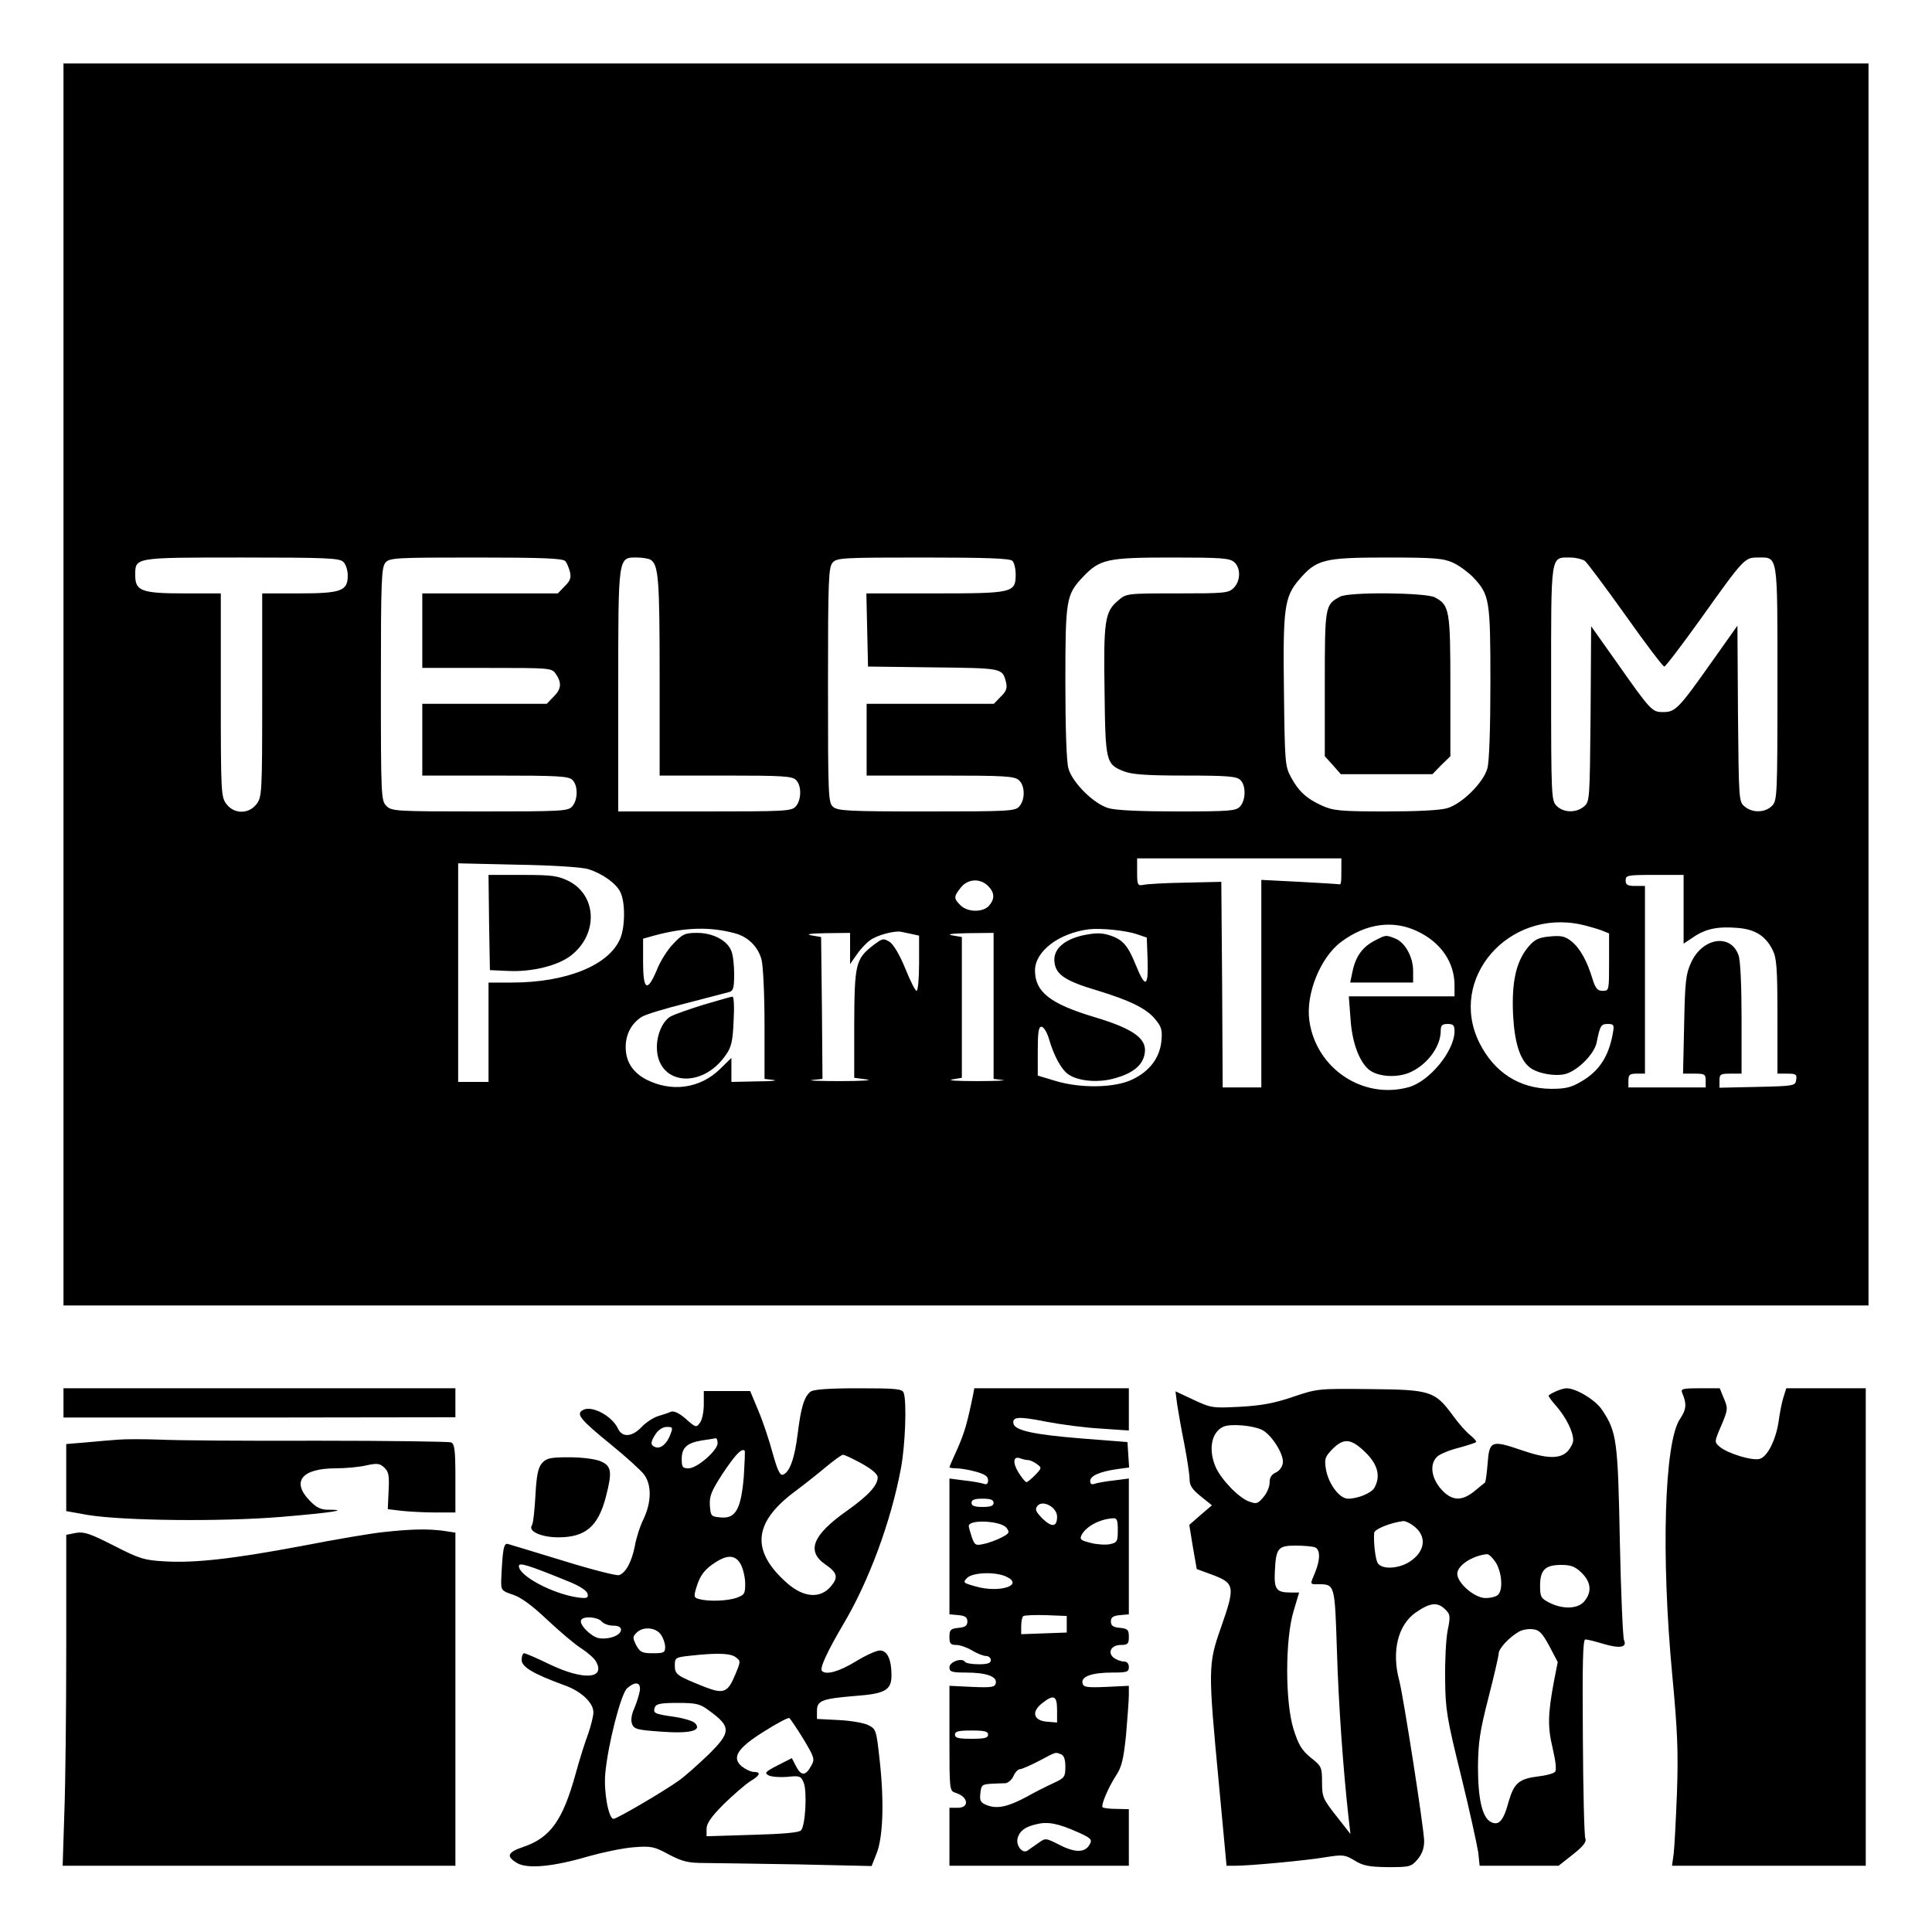
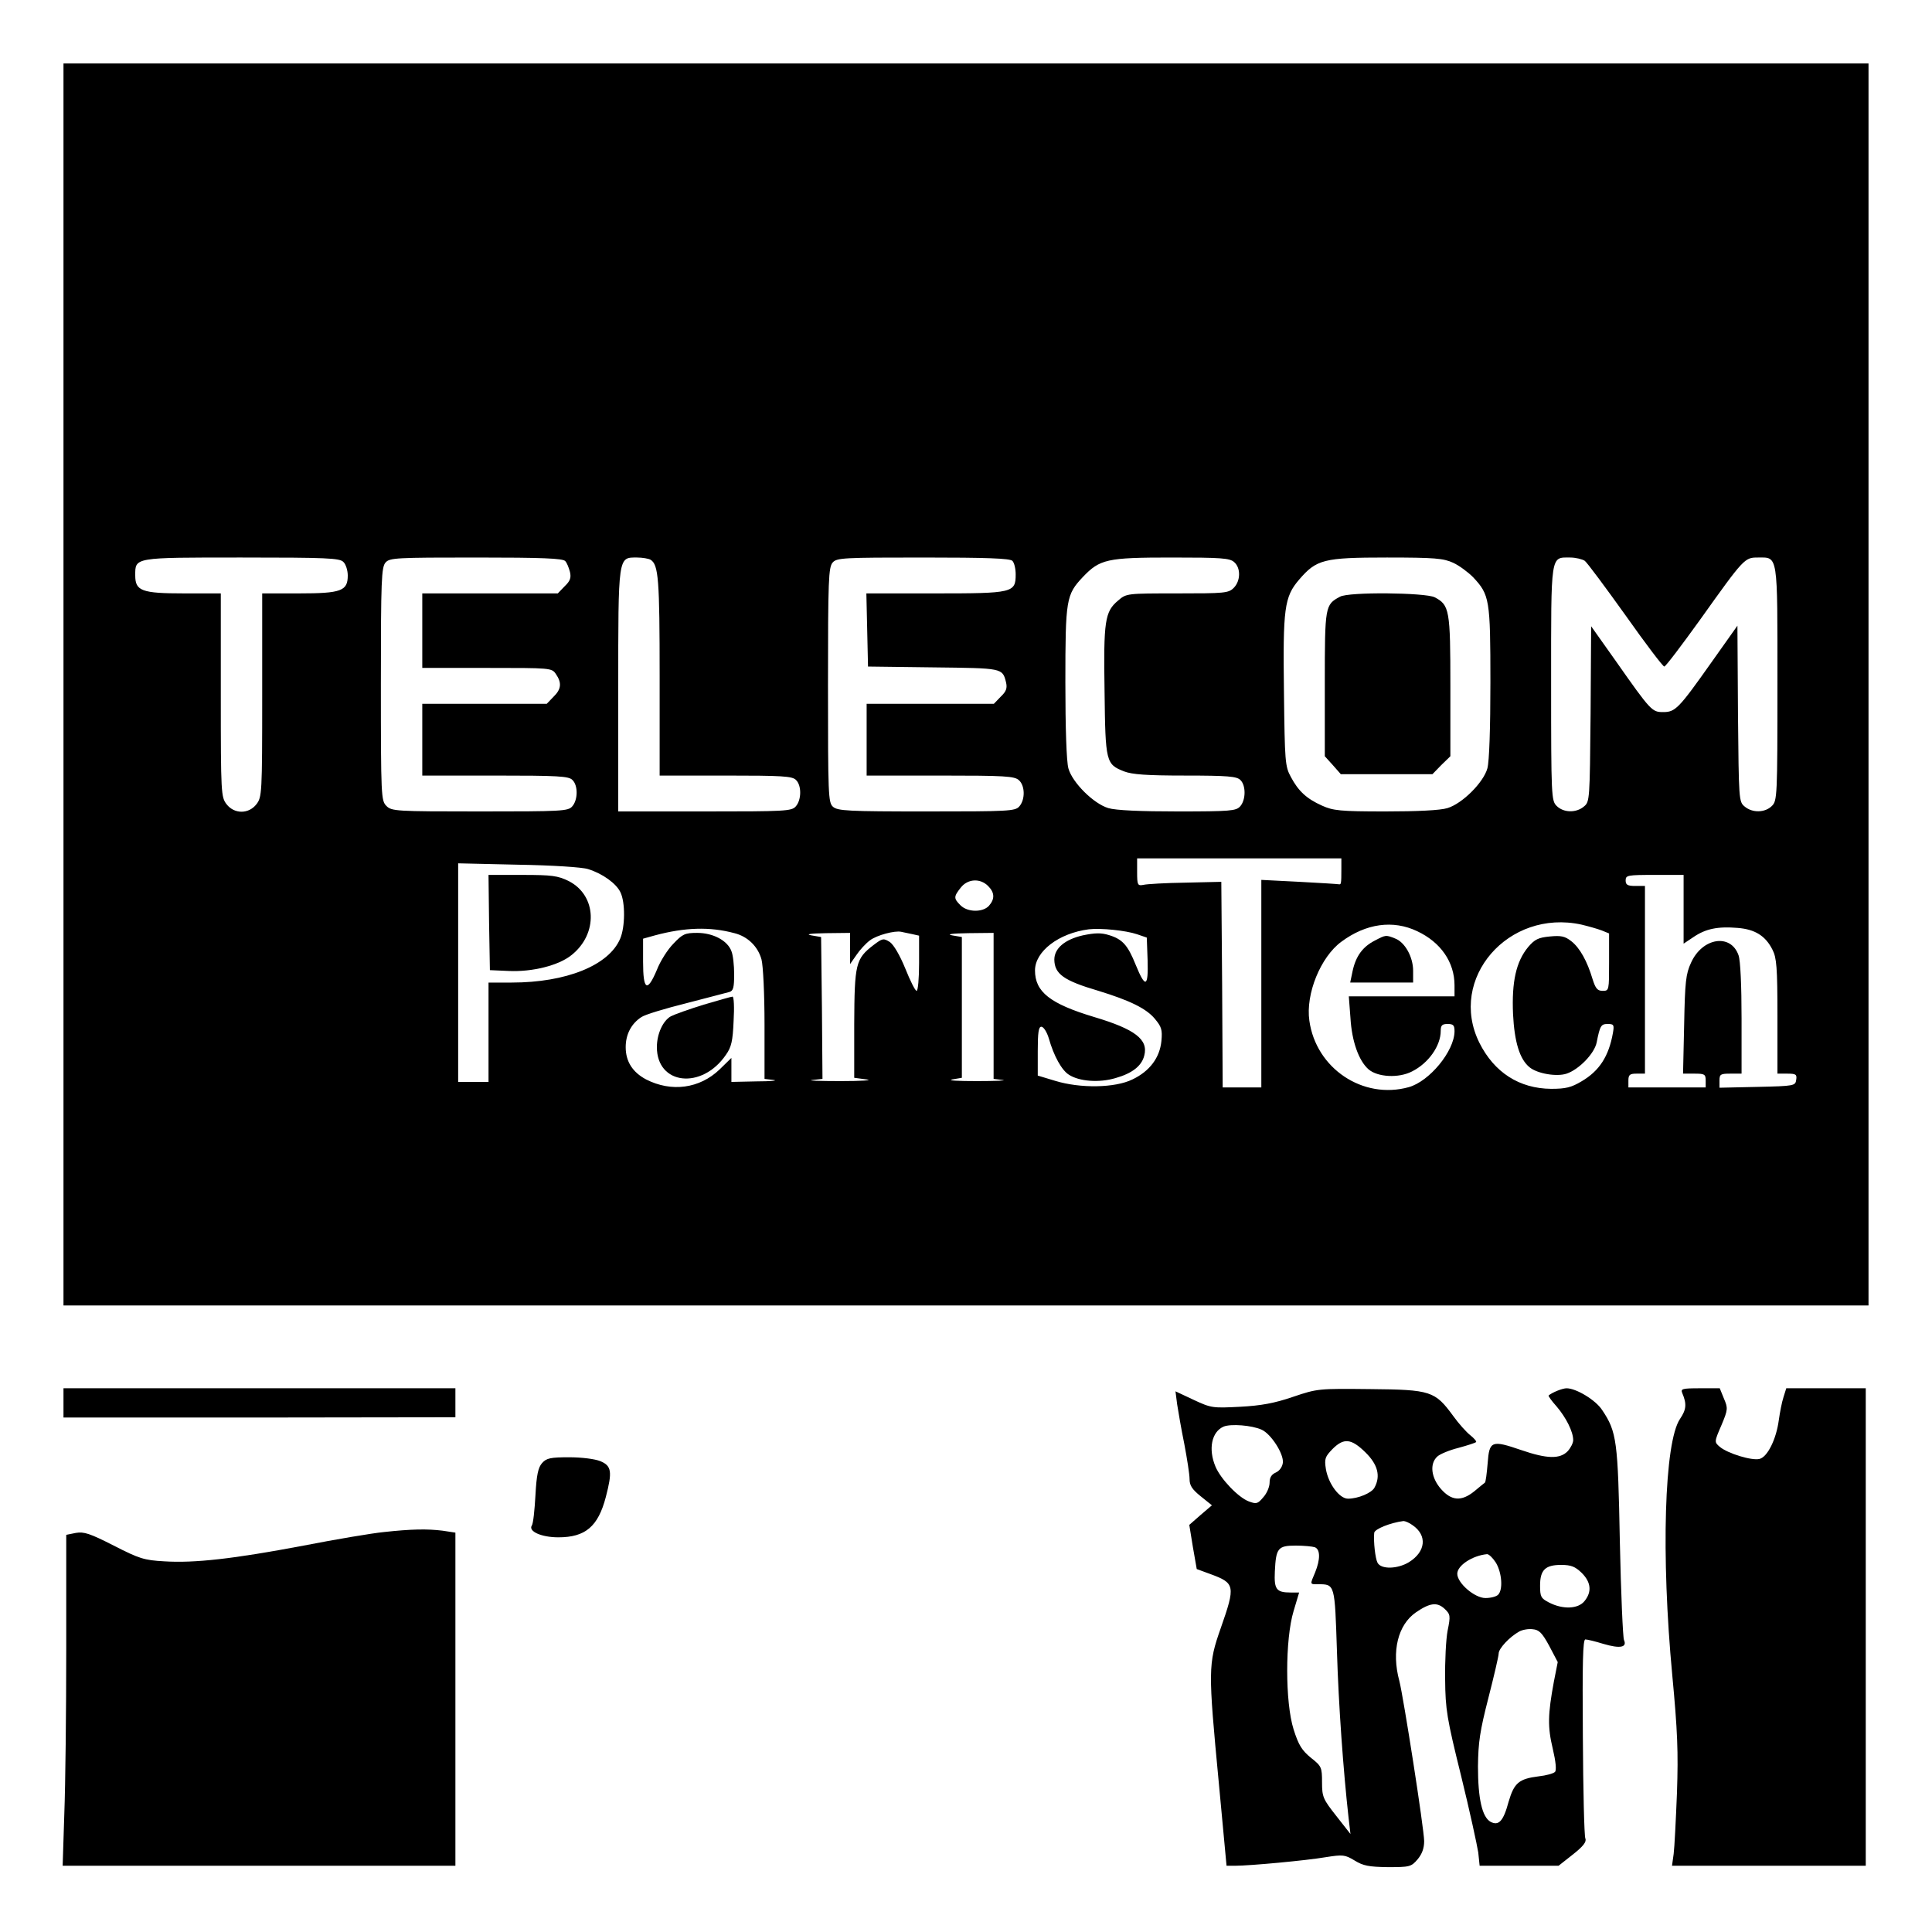
<svg xmlns="http://www.w3.org/2000/svg" version="1.0" width="700pt" height="700pt" viewBox="0 0 700 700" preserveAspectRatio="xMidYMid meet">
  <g transform="translate(0,700) scale(0.1,-0.1)" fill="#000000" stroke="none">
    <path d="M230 4520 l0 -2250 3270 0 3270 0 0 2250 0 2250 -3270 0 -3270 0 0 -2250z m1014 444 c9 -8 16 -31 16 -49 0 -56 -23 -65 -177 -65 l-133 0 0 -369 c0 -357 -1 -369 -21 -395 -28 -36 -80 -36 -108 0 -20 26 -21 38 -21 395 l0 369 -133 0 c-154 0 -177 9 -177 65 0 66 -7 65 385 65 308 0 356 -2 369 -16z m804 3 c6 -6 13 -24 17 -39 5 -21 1 -33 -19 -52 l-25 -26 -246 0 -245 0 0 -135 0 -135 234 0 c231 0 235 0 250 -22 22 -32 20 -55 -9 -83 l-24 -25 -226 0 -225 0 0 -130 0 -130 264 0 c227 0 267 -2 280 -16 21 -20 20 -73 -1 -96 -15 -17 -39 -18 -335 -18 -305 0 -319 1 -338 20 -19 19 -20 33 -20 442 0 378 2 423 17 440 15 17 39 18 328 18 239 0 315 -3 323 -13z m309 5 c29 -18 33 -70 33 -423 l0 -359 239 0 c204 0 242 -2 255 -16 21 -20 20 -73 -1 -96 -15 -17 -39 -18 -330 -18 l-313 0 0 438 c0 492 -1 482 68 482 20 0 42 -4 49 -8z m1311 -4 c7 -7 12 -29 12 -49 0 -67 -10 -69 -293 -69 l-248 0 3 -132 3 -133 236 -3 c252 -3 251 -2 264 -54 5 -21 1 -33 -19 -52 l-25 -26 -231 0 -230 0 0 -130 0 -130 267 0 c234 0 269 -2 285 -17 22 -20 23 -70 1 -95 -15 -17 -39 -18 -336 -18 -284 0 -322 2 -339 17 -17 15 -18 42 -18 441 0 382 2 427 17 444 15 17 39 18 328 18 228 0 314 -3 323 -12z m804 -5 c24 -21 23 -68 -2 -93 -19 -19 -33 -20 -204 -20 -184 0 -185 0 -215 -26 -48 -40 -53 -74 -49 -329 3 -257 5 -264 71 -290 29 -11 80 -15 221 -15 155 0 187 -3 200 -16 21 -20 20 -73 -1 -96 -15 -16 -35 -18 -226 -18 -136 0 -224 4 -251 12 -54 16 -131 93 -145 144 -7 24 -11 148 -11 312 0 301 3 317 63 381 62 65 87 71 321 71 181 0 212 -2 228 -17z m793 -2 c22 -10 54 -34 72 -52 60 -64 63 -80 63 -381 0 -164 -4 -288 -11 -312 -14 -51 -91 -128 -145 -144 -26 -8 -109 -12 -225 -12 -164 0 -189 3 -229 21 -56 25 -86 53 -113 104 -21 38 -22 56 -25 305 -4 306 1 347 55 410 63 73 88 80 318 80 174 0 205 -3 240 -19z m477 7 c9 -7 75 -96 148 -198 72 -102 135 -185 140 -185 5 0 63 77 130 170 159 223 161 225 209 225 74 0 71 19 71 -456 0 -411 -1 -425 -20 -444 -25 -25 -71 -26 -99 -2 -21 17 -21 25 -24 336 l-2 319 -95 -134 c-118 -167 -130 -179 -174 -179 -40 0 -44 3 -171 184 l-90 127 -2 -318 c-3 -310 -3 -318 -24 -335 -28 -24 -74 -23 -99 2 -19 19 -20 33 -20 444 0 474 -3 456 69 456 20 0 44 -6 53 -12z m-882 -1118 c0 -51 -1 -55 -8 -54 -4 1 -69 5 -144 9 l-138 7 0 -376 0 -376 -70 0 -70 0 -2 373 -3 372 -130 -3 c-71 -1 -140 -5 -152 -8 -21 -4 -23 -1 -23 46 l0 50 370 0 370 0 0 -40z m-2729 1 c52 -16 102 -52 117 -84 18 -37 17 -126 -1 -168 -41 -97 -196 -159 -393 -159 l-84 0 0 -180 0 -180 -55 0 -55 0 0 396 0 396 218 -5 c122 -2 233 -9 253 -16z m3969 -146 l0 -124 36 24 c44 30 88 39 160 33 63 -5 101 -29 126 -79 15 -29 18 -64 18 -241 l0 -208 36 0 c31 0 35 -3 32 -22 -3 -22 -6 -23 -140 -26 l-138 -3 0 26 c0 23 4 25 40 25 l40 0 0 199 c0 119 -4 211 -11 230 -28 80 -131 64 -172 -27 -19 -41 -22 -69 -25 -224 l-4 -178 41 0 c37 0 41 -2 41 -25 l0 -25 -140 0 -140 0 0 25 c0 21 5 25 30 25 l30 0 0 340 0 340 -35 0 c-28 0 -35 4 -35 20 0 19 7 20 105 20 l105 0 0 -125z m-2520 85 c24 -24 25 -47 3 -72 -22 -24 -77 -24 -103 2 -25 25 -25 31 1 64 25 32 70 35 99 6z m2150 -140 c25 -6 57 -15 73 -21 l27 -11 0 -104 c0 -102 0 -104 -23 -104 -19 0 -26 8 -37 43 -19 64 -46 113 -77 137 -23 18 -37 21 -78 17 -41 -4 -54 -10 -78 -38 -44 -53 -60 -126 -55 -243 5 -101 24 -164 60 -193 28 -23 98 -35 134 -23 45 15 101 73 109 113 12 61 16 67 40 67 22 0 24 -3 19 -32 -15 -85 -49 -138 -114 -176 -37 -22 -57 -27 -110 -27 -115 1 -206 59 -260 167 -115 232 105 486 370 428z m-595 -24 c85 -40 135 -112 135 -196 l0 -40 -191 0 -192 0 6 -79 c5 -84 30 -154 65 -185 33 -29 110 -33 158 -8 60 30 104 93 104 147 0 20 5 25 25 25 21 0 25 -5 25 -27 -1 -72 -91 -181 -166 -202 -166 -46 -336 68 -360 241 -14 97 41 231 116 286 89 66 187 80 275 38z m-2474 -7 c48 -12 85 -48 98 -95 6 -22 11 -126 11 -236 l0 -197 33 -4 c17 -2 -10 -5 -60 -5 l-93 -2 0 43 0 44 -43 -42 c-72 -69 -174 -83 -266 -36 -49 26 -74 65 -74 117 0 46 20 85 57 109 13 9 86 31 162 50 76 20 147 38 157 41 14 4 17 17 17 64 0 32 -4 70 -10 84 -14 38 -66 66 -124 66 -44 0 -53 -4 -86 -39 -21 -21 -48 -64 -60 -95 -35 -83 -50 -74 -50 29 l0 84 43 12 c108 29 199 32 288 8z m1459 -4 l35 -12 3 -82 c3 -98 -8 -103 -43 -17 -29 72 -48 93 -97 108 -29 9 -51 8 -95 -1 -65 -15 -103 -47 -103 -88 1 -52 34 -76 160 -113 114 -35 173 -64 204 -101 24 -29 28 -39 24 -81 -6 -60 -42 -109 -105 -139 -63 -31 -189 -33 -280 -5 l-63 19 0 89 c0 67 3 88 13 88 8 0 20 -19 27 -42 18 -64 47 -116 73 -132 37 -24 109 -30 169 -12 60 17 95 44 104 82 15 58 -34 95 -181 139 -160 48 -215 91 -215 169 0 69 86 135 195 149 43 5 134 -4 175 -18z m-817 1 l27 -6 0 -100 c0 -55 -4 -100 -9 -100 -5 0 -23 36 -41 81 -20 49 -42 86 -56 96 -23 14 -26 14 -59 -11 -65 -50 -69 -68 -70 -286 l0 -195 45 -6 c25 -3 -18 -6 -95 -6 -77 0 -123 2 -102 4 l37 4 -2 257 -3 257 -35 6 c-23 4 -5 7 53 8 l87 1 0 -56 0 -57 23 33 c12 18 34 42 49 53 25 19 90 36 113 31 6 -1 22 -5 38 -8z m297 -260 l0 -265 33 -4 c17 -2 -24 -4 -93 -4 -69 0 -109 2 -90 6 l35 6 0 255 0 255 -35 6 c-22 4 -1 7 58 8 l92 1 0 -264z" />
    <path d="M4855 4838 c-54 -29 -55 -33 -55 -315 l0 -263 29 -32 29 -33 166 0 166 0 32 33 33 32 0 254 c0 276 -3 294 -57 322 -34 17 -312 20 -343 2z" />
    <path d="M1772 3658 l3 -173 68 -3 c86 -4 181 20 227 57 98 77 93 217 -10 269 -39 19 -60 22 -167 22 l-123 0 2 -172z" />
    <path d="M4981 3592 c-43 -22 -68 -55 -80 -109 l-9 -43 114 0 114 0 0 43 c0 50 -30 104 -66 117 -33 13 -33 13 -73 -8z" />
    <path d="M2550 3360 c-52 -16 -105 -35 -119 -42 -29 -16 -51 -64 -51 -112 0 -137 163 -155 250 -28 20 28 25 50 28 123 3 49 1 89 -4 88 -5 0 -52 -14 -104 -29z" />
    <path d="M230 1917 l0 -53 710 0 710 1 0 53 0 52 -710 0 -710 0 0 -53z" />
-     <path d="M2937 1958 c-23 -18 -35 -56 -47 -154 -11 -89 -29 -138 -53 -147 -11 -4 -20 16 -37 76 -12 45 -35 115 -52 155 l-30 72 -84 0 -84 0 0 -48 c0 -27 -6 -57 -14 -67 -13 -18 -15 -18 -51 14 -24 21 -43 30 -54 26 -9 -4 -30 -11 -47 -16 -16 -5 -43 -22 -59 -39 -35 -37 -71 -39 -86 -6 -22 47 -98 87 -129 66 -23 -14 -6 -35 105 -125 54 -44 108 -93 119 -108 27 -37 27 -98 -2 -160 -13 -26 -27 -70 -32 -99 -11 -56 -32 -96 -57 -105 -8 -3 -99 20 -202 52 -102 31 -193 59 -201 61 -15 4 -19 -19 -24 -130 -1 -38 1 -40 43 -54 30 -10 70 -40 125 -92 45 -42 100 -89 123 -103 23 -15 47 -36 53 -48 34 -63 -48 -67 -169 -9 -45 22 -87 40 -92 40 -5 0 -9 -11 -9 -24 0 -26 43 -51 155 -92 60 -21 105 -63 105 -98 0 -14 -9 -49 -19 -78 -11 -29 -32 -95 -46 -147 -46 -166 -91 -229 -187 -262 -60 -20 -66 -35 -23 -60 38 -21 132 -12 260 26 50 14 122 29 160 32 64 5 75 3 128 -26 50 -26 70 -31 130 -31 40 0 192 -3 338 -5 l267 -6 17 43 c24 57 29 184 13 333 -13 118 -13 120 -43 135 -16 8 -65 16 -107 18 l-78 4 0 29 c0 37 17 44 135 54 112 8 135 21 135 75 0 57 -15 90 -42 90 -13 0 -52 -18 -88 -40 -59 -36 -107 -50 -122 -34 -9 9 19 70 78 170 91 153 172 370 208 563 16 83 22 245 10 275 -5 14 -29 16 -163 16 -110 0 -162 -4 -174 -12z m-508 -155 c-12 -34 -36 -54 -55 -46 -18 7 -18 18 2 48 10 15 26 25 40 25 21 0 23 -2 13 -27z m171 -32 c0 -26 -74 -91 -105 -91 -22 0 -25 4 -25 34 0 41 19 58 73 67 23 3 45 7 50 8 4 0 7 -7 7 -18z m95 -120 c-10 -118 -29 -154 -83 -149 -36 3 -37 5 -40 43 -2 35 5 52 47 117 45 67 68 92 79 82 2 -1 0 -43 -3 -93z m426 47 c39 -22 59 -39 59 -51 0 -29 -35 -67 -113 -122 -123 -87 -146 -145 -77 -193 44 -30 48 -47 21 -79 -38 -46 -98 -42 -158 10 -132 116 -125 218 23 330 31 23 82 63 113 89 31 26 60 47 65 47 5 1 35 -14 67 -31z m-436 -368 c8 -16 15 -47 15 -69 0 -35 -3 -40 -31 -50 -34 -12 -101 -14 -135 -5 -20 5 -21 9 -11 42 13 44 31 68 72 93 44 28 72 24 90 -11z m-625 -60 c42 -17 66 -33 69 -45 3 -15 -2 -17 -35 -13 -91 13 -214 78 -214 114 0 14 33 4 180 -56z m120 -145 c7 -8 25 -15 41 -15 19 0 29 -5 29 -15 0 -21 -47 -37 -82 -30 -29 7 -72 51 -62 66 9 15 61 10 74 -6z m214 -47 c9 -12 16 -33 16 -45 0 -21 -5 -23 -45 -23 -39 0 -46 4 -60 29 -13 27 -13 31 1 45 23 24 70 20 88 -6z m271 -82 c19 -14 19 -15 0 -61 -28 -68 -42 -74 -112 -47 -100 40 -108 45 -108 77 0 29 2 30 55 36 100 11 146 9 165 -5z m-347 -123 c-3 -16 -12 -44 -20 -63 -10 -22 -13 -43 -8 -56 7 -19 19 -22 104 -28 106 -8 151 3 124 31 -8 8 -43 18 -77 23 -71 10 -76 13 -68 35 5 12 23 15 82 15 67 0 81 -3 113 -27 83 -60 82 -79 -5 -164 -38 -36 -84 -77 -103 -90 -54 -39 -225 -139 -237 -139 -18 0 -36 98 -30 164 10 108 57 289 79 309 31 27 51 22 46 -10z m593 -174 c40 -67 42 -73 28 -97 -20 -37 -36 -37 -54 -3 l-16 31 -51 -26 c-45 -23 -49 -28 -34 -36 10 -6 41 -8 68 -6 46 5 50 3 60 -21 13 -33 6 -157 -10 -173 -8 -8 -67 -13 -177 -16 l-165 -5 0 27 c0 19 17 44 63 90 35 34 78 71 95 82 36 21 41 34 13 34 -10 0 -29 9 -42 19 -40 32 -18 67 80 128 46 29 87 51 91 48 4 -3 27 -37 51 -76z" />
-     <path d="M3526 1948 c-21 -103 -32 -141 -57 -197 -16 -35 -29 -65 -29 -67 0 -2 11 -4 25 -4 14 0 45 -5 70 -12 33 -9 45 -17 45 -31 0 -13 -5 -17 -16 -13 -9 3 -40 9 -70 12 l-54 7 0 -246 0 -246 33 -3 c24 -2 32 -8 32 -23 0 -15 -8 -21 -32 -23 -29 -3 -33 -7 -33 -33 0 -24 4 -29 25 -29 13 0 39 -9 57 -20 18 -11 41 -20 51 -20 9 0 17 -7 17 -15 0 -11 -12 -15 -44 -15 -25 0 -47 4 -50 9 -10 16 -56 0 -56 -20 0 -16 8 -19 59 -19 74 0 114 -14 109 -38 -3 -15 -14 -17 -86 -14 l-82 4 0 -191 c0 -188 0 -190 23 -197 45 -14 51 -54 7 -54 l-30 0 0 -105 0 -105 325 0 325 0 0 103 0 102 -45 1 c-25 0 -48 3 -50 6 -7 7 21 73 50 117 19 29 26 58 35 146 5 61 10 125 10 143 l0 34 -82 -4 c-72 -3 -83 -1 -86 14 -5 24 35 38 109 38 52 0 59 2 59 20 0 13 -7 20 -18 20 -10 0 -26 6 -36 13 -25 19 -10 47 25 47 25 0 29 4 29 29 0 26 -4 30 -32 33 -25 2 -33 8 -33 23 0 15 8 21 33 23 l32 3 0 246 0 246 -54 -7 c-30 -3 -61 -9 -70 -12 -11 -4 -16 -1 -16 10 0 19 35 34 97 43 l44 6 -3 46 -3 46 -165 13 c-174 14 -243 29 -248 54 -5 25 18 27 118 7 52 -10 141 -22 198 -25 l102 -7 0 76 0 77 -280 0 -280 0 -4 -22z m198 -238 c7 0 21 -6 32 -14 19 -14 19 -15 -5 -40 -14 -14 -28 -26 -32 -26 -4 0 -17 16 -29 35 -22 36 -19 61 7 51 8 -3 20 -6 27 -6z m-124 -155 c0 -11 -11 -15 -40 -15 -29 0 -40 4 -40 15 0 11 11 15 40 15 29 0 40 -4 40 -15z m230 -50 c0 -38 -19 -40 -53 -7 -25 26 -28 33 -18 46 19 23 71 -5 71 -39z m220 -49 c0 -41 -2 -45 -29 -51 -16 -3 -48 -1 -70 5 -36 9 -40 13 -32 29 17 31 65 57 114 60 14 1 17 -7 17 -43z m-403 8 c12 -16 10 -20 -19 -35 -18 -9 -47 -20 -64 -23 -29 -7 -33 -4 -43 25 -6 18 -11 35 -11 40 0 25 118 19 137 -7z m-2 -176 c68 -31 -23 -61 -110 -36 -46 13 -47 14 -31 31 21 20 101 23 141 5z m220 -173 l0 -30 -82 -3 -83 -3 0 29 c0 16 3 32 7 36 4 4 41 5 83 4 l75 -3 0 -30z m-35 -311 l0 -45 -37 3 c-49 4 -57 36 -17 67 42 33 54 28 54 -25z m-250 -89 c0 -12 -13 -15 -60 -15 -47 0 -60 3 -60 15 0 12 13 15 60 15 47 0 60 -3 60 -15z m264 -71 c11 -4 16 -19 16 -45 0 -37 -3 -41 -42 -59 -24 -11 -68 -33 -98 -50 -67 -36 -106 -45 -143 -31 -24 9 -28 16 -25 43 3 30 6 33 38 35 19 1 43 2 53 2 9 1 23 12 29 26 6 14 17 25 24 25 6 0 38 14 69 30 64 34 58 32 79 24z m58 -281 c50 -22 56 -28 47 -44 -16 -32 -52 -33 -109 -4 -51 26 -52 26 -77 8 -14 -10 -32 -22 -40 -28 -18 -13 -43 18 -36 45 7 26 27 41 66 50 42 11 79 4 149 -27z" />
    <path d="M4685 1939 c-67 -23 -116 -32 -192 -36 -98 -5 -104 -5 -168 25 l-66 31 6 -47 c4 -26 15 -90 26 -144 10 -53 19 -110 19 -127 0 -23 9 -37 40 -62 l41 -33 -41 -35 -41 -36 13 -80 14 -80 49 -18 c90 -33 92 -42 38 -196 -46 -131 -46 -150 -7 -561 l28 -300 31 0 c53 0 258 19 328 31 63 10 70 9 105 -12 31 -19 51 -23 120 -24 79 0 85 1 108 28 16 19 24 40 24 66 0 43 -75 523 -90 581 -29 107 -5 203 60 248 51 35 77 38 104 13 21 -20 22 -25 11 -79 -6 -31 -10 -111 -9 -177 1 -109 6 -140 58 -350 31 -126 58 -251 62 -277 l5 -48 143 0 143 0 52 41 c38 30 50 46 45 58 -4 9 -8 175 -9 369 -2 268 0 352 9 352 7 0 36 -7 65 -16 61 -18 87 -13 75 14 -4 9 -11 170 -15 357 -7 365 -11 397 -64 476 -23 36 -94 79 -129 79 -15 0 -52 -15 -65 -26 -2 -2 11 -20 29 -40 34 -40 60 -91 60 -122 0 -10 -9 -28 -20 -40 -28 -29 -75 -28 -168 4 -108 37 -116 34 -122 -48 -3 -36 -7 -68 -10 -70 -3 -2 -20 -16 -38 -31 -47 -38 -83 -35 -121 8 -36 41 -42 92 -13 118 10 9 44 23 76 31 33 9 61 18 64 21 3 2 -7 14 -21 25 -14 11 -42 42 -62 70 -66 90 -81 95 -300 97 -188 2 -191 2 -280 -28z m-114 -119 c34 -15 81 -88 77 -120 -2 -15 -12 -29 -25 -35 -16 -7 -23 -18 -23 -37 0 -15 -10 -39 -23 -53 -20 -24 -25 -25 -52 -15 -38 14 -102 81 -121 126 -27 64 -14 126 29 145 26 11 103 5 138 -11z m376 -82 c45 -44 56 -86 33 -128 -10 -19 -59 -40 -96 -40 -31 0 -71 54 -80 107 -6 38 -3 45 24 73 41 41 68 38 119 -12z m171 -264 c54 -37 48 -96 -13 -134 -41 -25 -101 -27 -114 -2 -8 15 -15 76 -12 108 1 14 59 37 106 43 6 0 21 -6 33 -15z m-354 -80 c20 -8 20 -44 1 -91 -19 -45 -20 -43 11 -43 61 0 60 1 68 -242 6 -199 23 -432 42 -603 l7 -60 -51 65 c-48 61 -52 69 -52 122 0 55 -2 59 -40 89 -33 27 -45 46 -63 103 -31 98 -31 327 0 429 l20 67 -31 0 c-52 0 -60 12 -57 76 4 85 11 94 76 94 29 0 60 -3 69 -6z m656 -56 c22 -37 26 -98 8 -116 -7 -7 -27 -12 -46 -12 -39 0 -102 54 -102 88 0 30 55 66 108 71 7 0 21 -14 32 -31z m311 -37 c34 -34 37 -69 10 -102 -23 -29 -79 -31 -129 -5 -29 15 -32 21 -32 61 0 57 19 75 76 75 37 0 51 -6 75 -29z m-118 -264 l31 -59 -14 -71 c-22 -119 -23 -164 -4 -243 11 -47 14 -78 8 -84 -6 -6 -32 -13 -59 -16 -72 -9 -89 -24 -109 -92 -19 -71 -36 -88 -65 -73 -31 17 -46 84 -46 201 1 88 7 128 38 249 20 78 37 151 37 160 0 18 39 60 75 80 11 6 33 10 48 8 23 -2 34 -12 60 -60z" />
    <path d="M6095 1953 c17 -40 15 -60 -8 -94 -57 -84 -69 -495 -28 -929 19 -202 22 -277 17 -425 -4 -99 -9 -199 -12 -222 l-6 -43 351 0 351 0 0 865 0 865 -144 0 -144 0 -10 -32 c-6 -18 -13 -55 -17 -83 -9 -69 -41 -134 -70 -141 -28 -7 -116 20 -144 44 -20 17 -20 18 6 78 24 57 24 62 9 97 l-15 37 -72 0 c-64 0 -70 -2 -64 -17z" />
-     <path d="M430 1784 c-25 -2 -78 -6 -117 -10 l-73 -6 0 -122 0 -121 78 -14 c129 -21 481 -25 701 -7 179 15 253 26 170 26 -27 0 -43 8 -67 33 -67 69 -29 117 95 117 37 0 88 5 112 11 37 8 47 7 63 -8 16 -15 19 -28 16 -84 l-3 -67 50 -6 c28 -3 83 -6 123 -6 l72 0 0 124 c0 104 -3 125 -16 130 -9 3 -227 6 -484 6 -258 -1 -515 1 -572 4 -56 2 -123 2 -148 0z" />
    <path d="M1964 1699 c-14 -16 -20 -42 -24 -117 -3 -53 -8 -102 -13 -109 -14 -21 34 -43 96 -43 98 0 144 39 172 146 24 92 21 113 -20 130 -20 8 -67 14 -113 14 -67 0 -82 -3 -98 -21z" />
    <path d="M1390 1449 c-41 -4 -172 -26 -290 -49 -254 -48 -395 -64 -505 -57 -73 4 -91 10 -183 57 -86 44 -108 51 -137 46 l-35 -7 0 -412 c0 -227 -3 -496 -7 -599 l-6 -188 711 0 712 0 0 604 0 603 -46 7 c-56 7 -114 6 -214 -5z" />
  </g>
</svg>